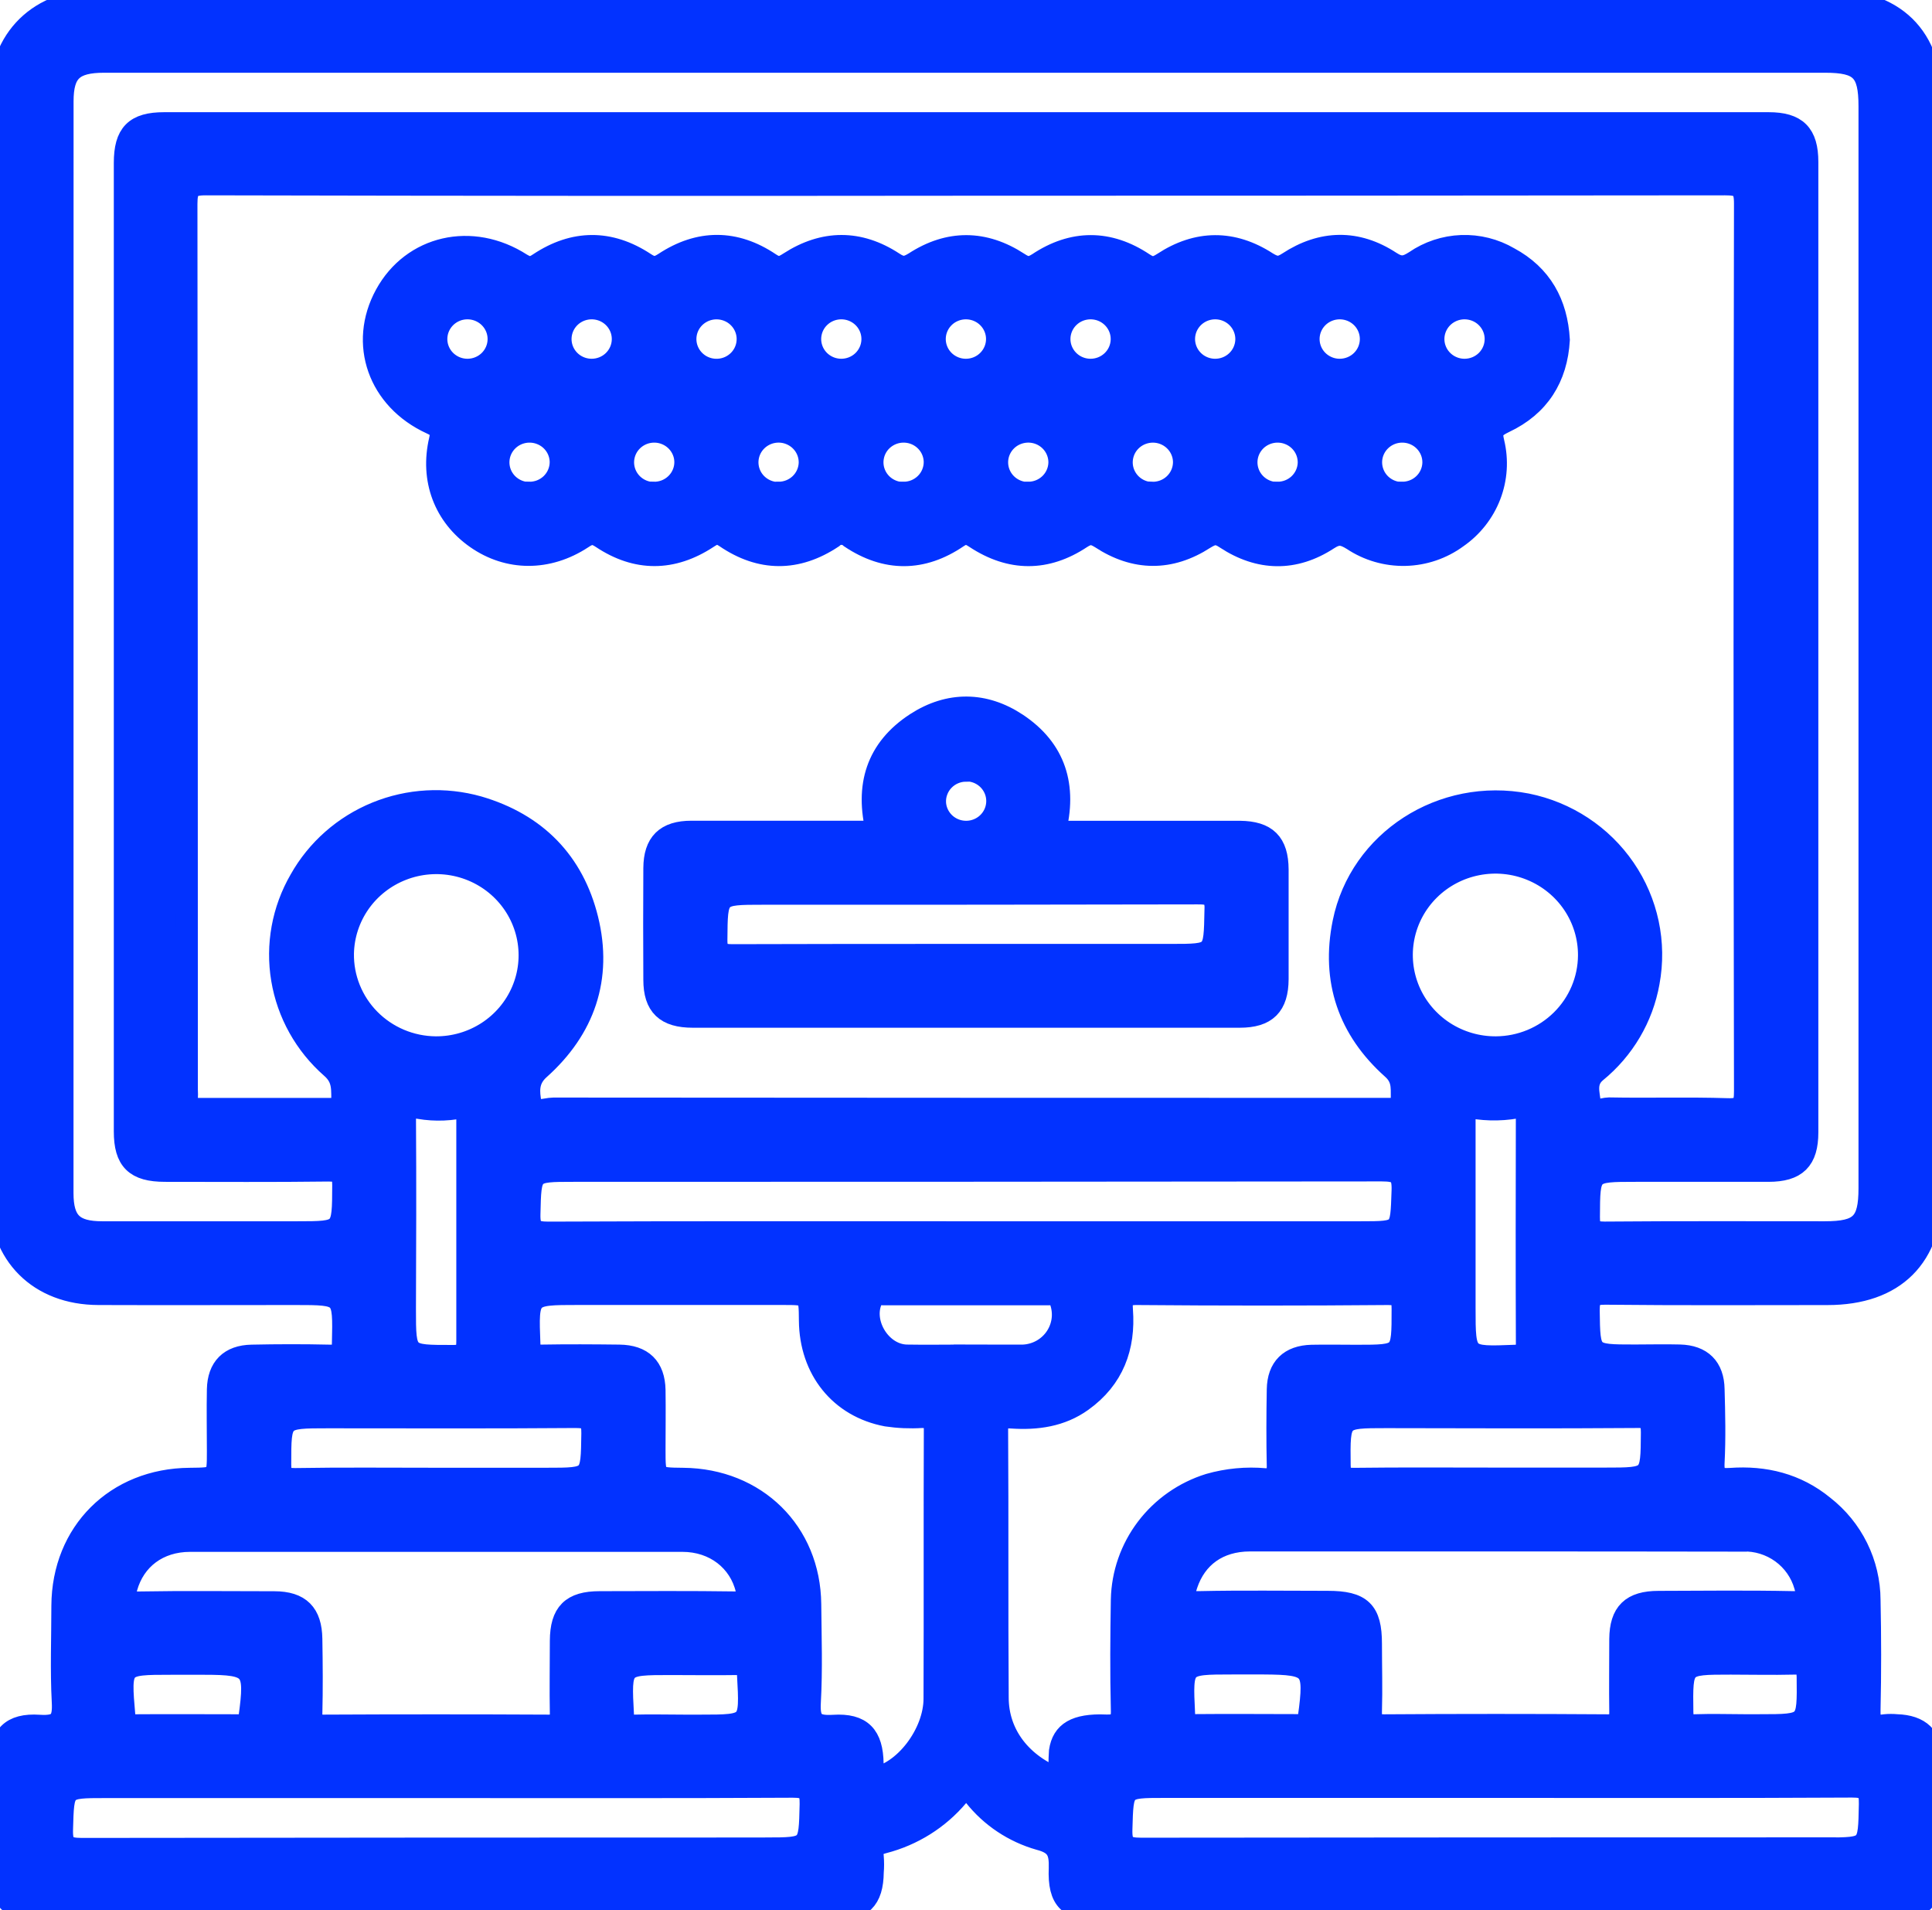
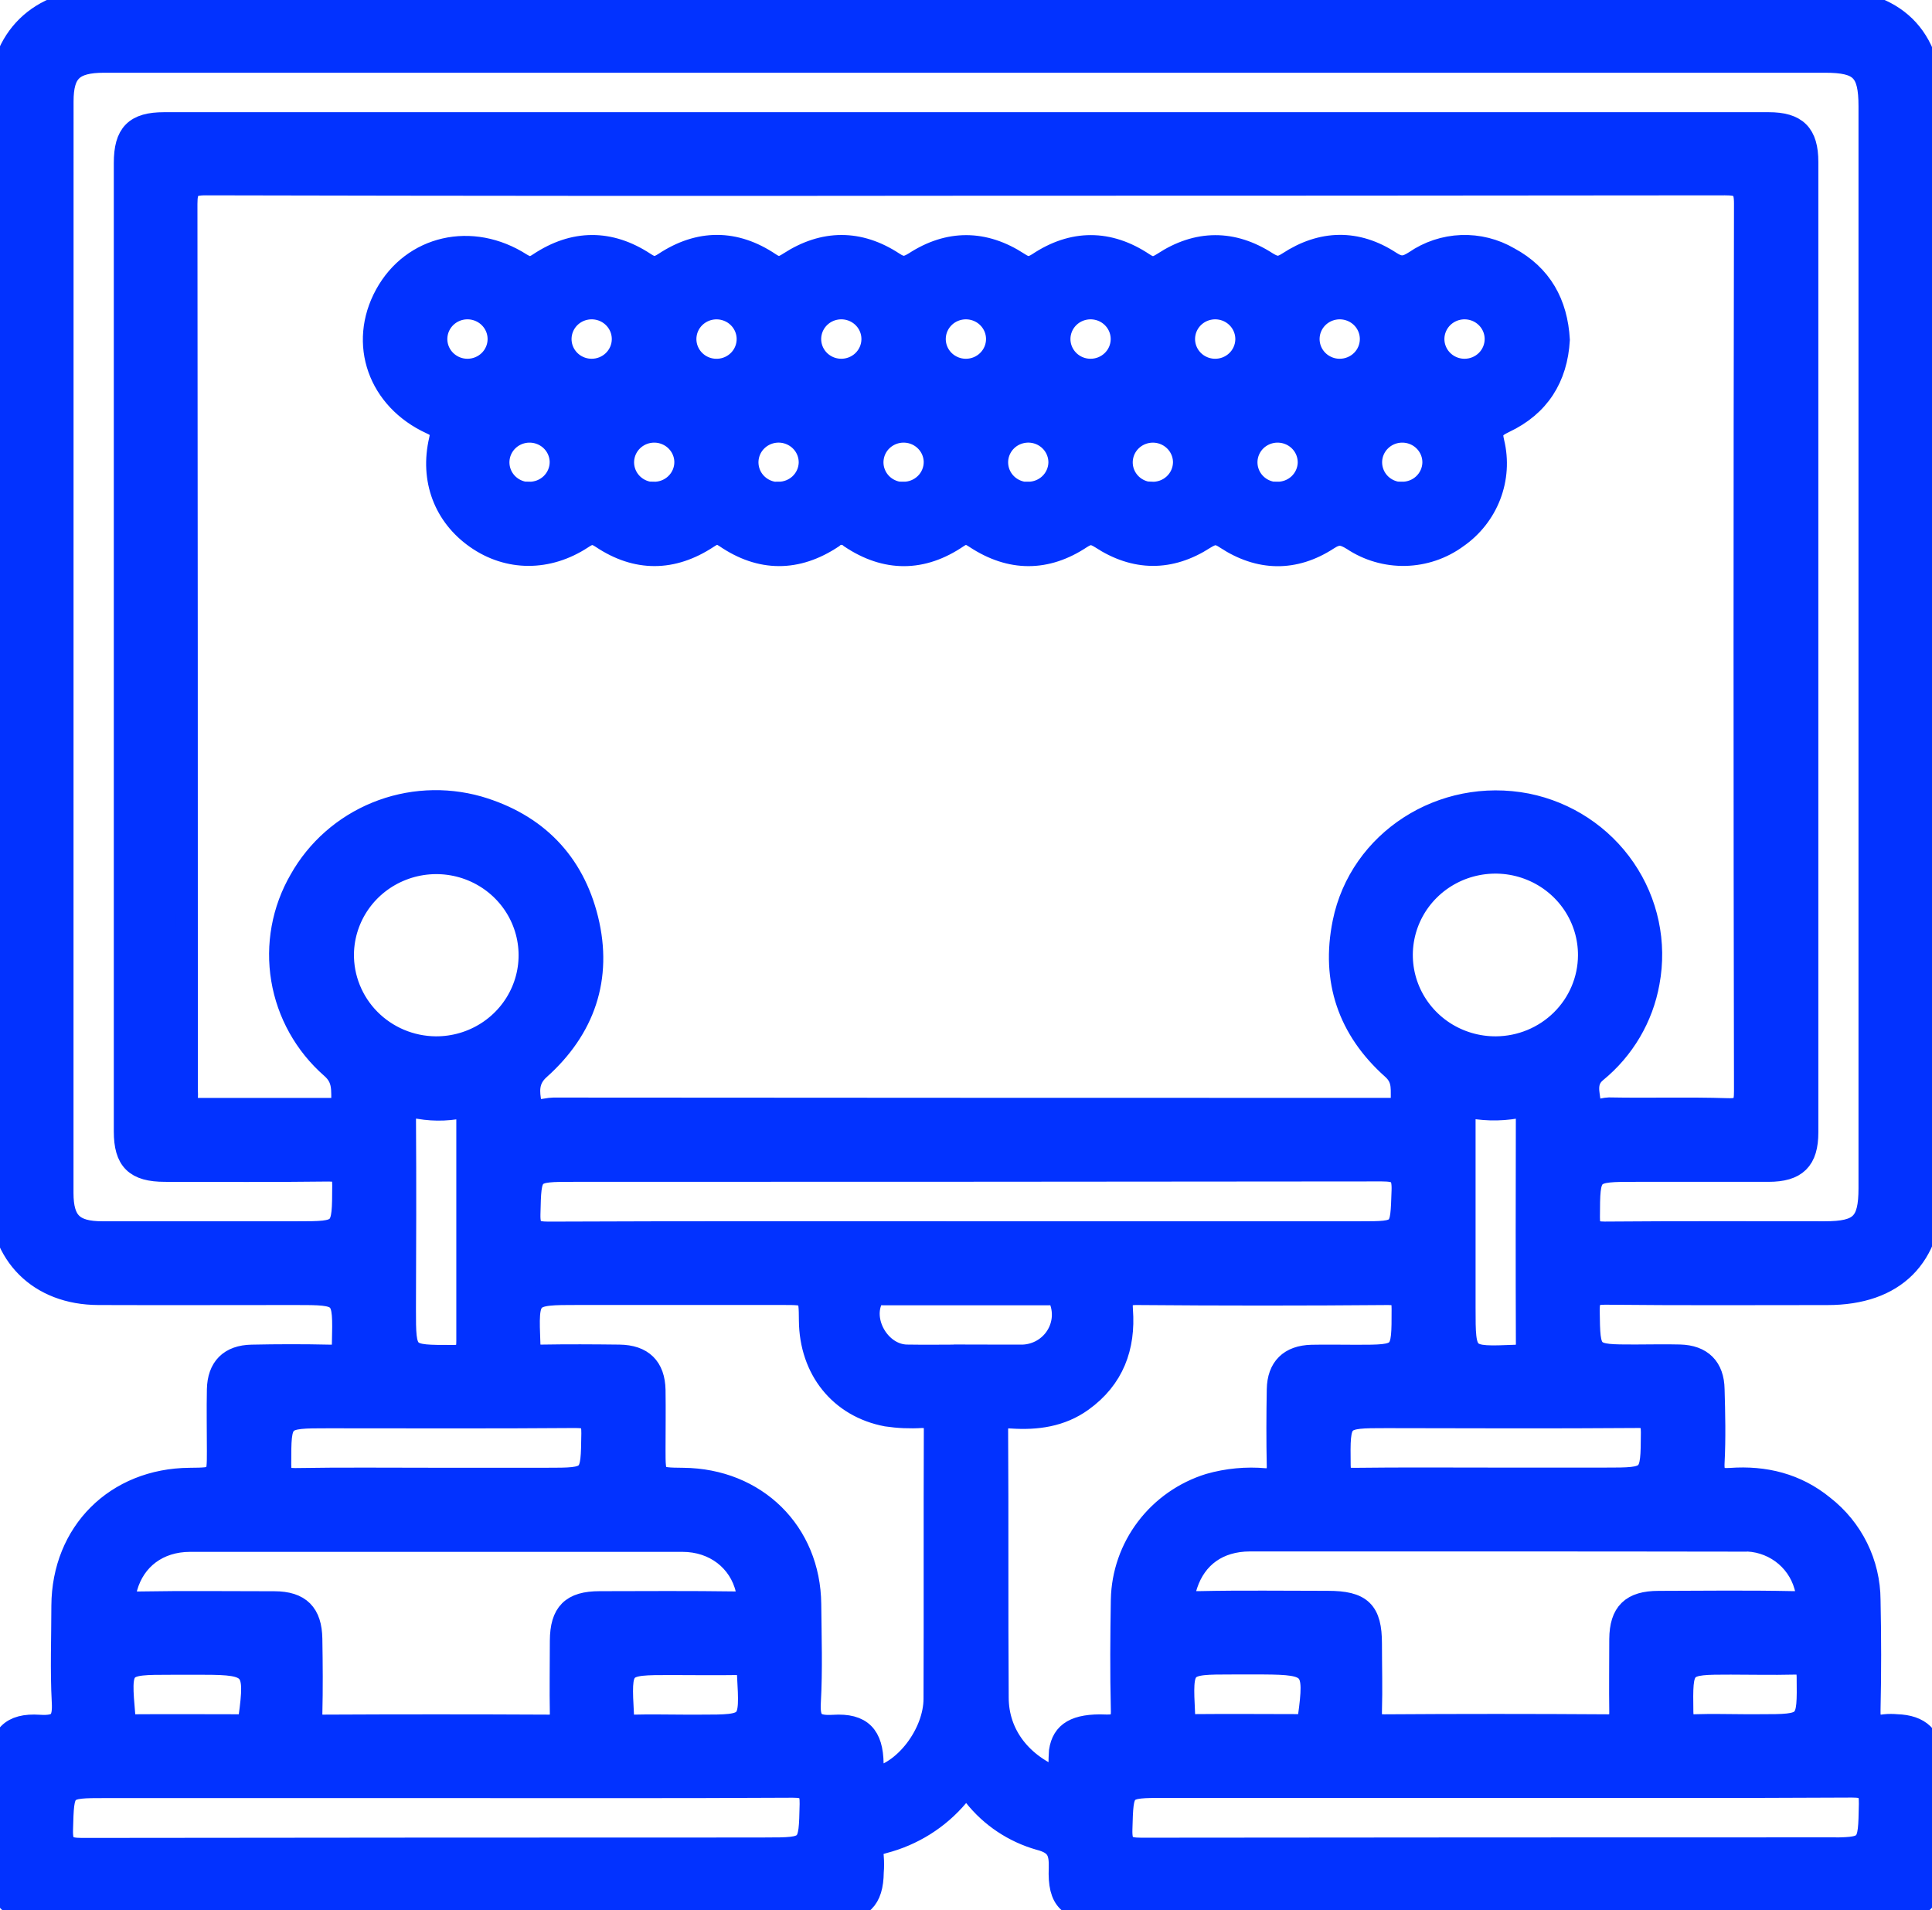
<svg xmlns="http://www.w3.org/2000/svg" width="87" height="86" viewBox="0 0 87 86" fill="none">
  <g clip-path="url(#clip0_457_271)">
    <path d="M86.991 79.226C86.979 78.208 86.447 77.706 85.411 77.676C85.236 77.659 85.06 77.659 84.886 77.676C84.302 77.771 84.164 77.528 84.183 76.971C84.22 75.324 84.218 73.678 84.183 72.031C84.179 71.219 83.99 70.418 83.63 69.688C83.27 68.958 82.747 68.318 82.101 67.815C80.889 66.825 79.467 66.476 77.929 66.587C77.32 66.631 77.128 66.462 77.16 65.842C77.217 64.748 77.191 63.647 77.16 62.549C77.144 61.577 76.619 61.057 75.644 61.031C74.971 61.013 74.299 61.031 73.626 61.031C71.54 61.031 71.566 61.031 71.537 59.003C71.537 58.406 71.664 58.235 72.292 58.24C75.625 58.275 78.958 58.258 82.289 58.256C85.312 58.256 86.988 56.586 86.988 53.577V4.683C86.995 1.635 85.317 0 82.214 0H43.54C30.533 0 17.526 0 4.519 0C1.774 0 0 1.735 0 4.424C0 20.902 0 37.373 0 53.839C0 56.489 1.767 58.247 4.432 58.254C7.386 58.265 10.336 58.254 13.29 58.254C15.512 58.254 15.495 58.254 15.446 60.474C15.446 60.937 15.291 61.048 14.851 61.038C13.679 61.011 12.507 61.013 11.335 61.038C10.358 61.057 9.837 61.582 9.816 62.553C9.797 63.478 9.816 64.403 9.816 65.329C9.816 66.57 9.816 66.57 8.539 66.582C5.227 66.608 2.831 68.992 2.813 72.292C2.813 73.738 2.754 75.186 2.831 76.626C2.878 77.482 2.667 77.76 1.763 77.7C0.504 77.616 0.012 78.162 0.007 79.397C0.007 80.928 0.007 82.459 0.007 83.99C0.007 85.595 0.408 85.998 2.004 85.998H29.896C32.439 85.998 34.982 85.998 37.526 85.998C38.796 85.998 39.283 85.517 39.297 84.286C39.316 84.055 39.316 83.823 39.297 83.592C39.239 83.197 39.408 83.044 39.785 82.947C41.094 82.61 42.263 81.877 43.127 80.85C43.439 80.486 43.568 80.466 43.887 80.85C44.629 81.786 45.652 82.467 46.81 82.797C47.611 83.003 47.747 83.373 47.726 84.103C47.667 85.563 48.148 85.991 49.653 85.991C53.656 85.991 57.66 85.991 61.665 85.991H85.083C86.564 85.991 86.995 85.556 86.998 84.073C86.995 82.462 87.007 80.845 86.991 79.226ZM79.223 77.676H78.52C77.817 77.676 77.114 77.651 76.41 77.676C75.942 77.7 75.761 77.616 75.754 77.087C75.726 74.894 75.703 74.894 77.936 74.894C78.874 74.894 79.811 74.917 80.749 74.894C81.218 74.88 81.398 74.957 81.405 75.486C81.429 77.676 81.45 77.676 79.223 77.676ZM78.473 69.35C79.106 69.331 79.726 69.522 80.236 69.891C80.746 70.261 81.115 70.789 81.286 71.39C81.454 71.938 81.403 72.149 80.735 72.135C78.719 72.093 76.703 72.117 74.688 72.123C73.478 72.123 72.977 72.616 72.967 73.793C72.967 74.892 72.951 75.988 72.967 77.087C72.967 77.507 72.899 77.686 72.407 77.681C69.046 77.658 65.686 77.658 62.328 77.681C61.794 77.681 61.717 77.491 61.731 77.036C61.761 76.027 61.731 75.014 61.731 74.004C61.731 72.544 61.292 72.121 59.785 72.121C57.856 72.121 55.927 72.093 53.998 72.135C53.295 72.151 53.239 71.915 53.431 71.344C53.848 70.091 54.854 69.353 56.279 69.348C59.962 69.348 63.644 69.348 67.326 69.348C71.043 69.353 74.756 69.346 78.466 69.357L78.473 69.35ZM58.951 77.306C58.909 77.626 58.787 77.674 58.517 77.672C56.94 77.672 55.36 77.656 53.785 77.672C53.363 77.672 53.335 77.496 53.316 77.158C53.206 74.887 53.199 74.887 55.501 74.887H56.907C59.124 74.901 59.248 75.061 58.944 77.313L58.951 77.306ZM73.67 63.784C74.24 63.784 74.392 63.925 74.39 64.491C74.376 66.573 74.39 66.573 72.269 66.573H67.351C65.218 66.573 63.085 66.557 60.953 66.584C60.458 66.584 60.329 66.455 60.322 65.967C60.299 63.797 60.28 63.797 62.431 63.797C66.182 63.804 69.922 63.818 73.663 63.791L73.67 63.784ZM68.762 60.502C68.762 60.907 68.666 61.027 68.237 61.043C65.947 61.133 65.947 61.147 65.947 58.878V49.791C66.716 49.97 67.514 49.992 68.291 49.856C68.76 49.759 68.76 49.972 68.76 50.293C68.753 53.698 68.748 57.1 68.762 60.502ZM67.37 47.157C66.533 47.163 65.714 46.923 65.015 46.469C64.317 46.014 63.772 45.364 63.448 44.603C63.125 43.841 63.038 43.002 63.2 42.192C63.361 41.382 63.763 40.637 64.354 40.053C64.945 39.469 65.699 39.071 66.52 38.911C67.34 38.75 68.191 38.834 68.963 39.152C69.736 39.47 70.395 40.007 70.857 40.695C71.319 41.383 71.563 42.192 71.558 43.017C71.552 44.112 71.109 45.161 70.325 45.935C69.541 46.71 68.48 47.149 67.37 47.157ZM63.163 53.617C63.099 55.481 63.144 55.483 61.257 55.483H43.458C37.202 55.483 30.946 55.472 24.693 55.499C24.015 55.499 23.821 55.347 23.837 54.66C23.884 52.71 23.851 52.708 25.827 52.708C37.958 52.708 50.088 52.702 62.218 52.689C62.978 52.689 63.191 52.847 63.163 53.617ZM71.863 48.251C73.114 47.231 73.955 45.804 74.235 44.227C74.566 42.45 74.176 40.615 73.151 39.118C72.126 37.62 70.547 36.579 68.753 36.218C64.947 35.48 61.252 37.86 60.505 41.537C59.977 44.132 60.739 46.348 62.703 48.101C63.268 48.6 63.088 49.123 63.139 49.664C63.163 49.914 62.98 49.928 62.795 49.928H62.181C49.76 49.928 37.337 49.923 24.913 49.914C24.566 49.914 23.976 50.182 23.889 49.683C23.802 49.183 23.72 48.623 24.28 48.124C26.303 46.318 27.093 44.028 26.446 41.394C25.811 38.813 24.135 37.099 21.543 36.34C20.027 35.911 18.409 36.002 16.952 36.597C15.496 37.192 14.286 38.257 13.522 39.618C12.739 40.97 12.452 42.547 12.708 44.084C12.964 45.621 13.748 47.025 14.928 48.059C15.514 48.566 15.397 49.102 15.423 49.678C15.423 50.004 15.17 49.93 14.984 49.93C12.938 49.93 10.892 49.93 8.848 49.93C8.499 49.93 8.379 49.819 8.41 49.484C8.418 49.34 8.418 49.195 8.41 49.051C8.41 35.762 8.404 22.472 8.391 9.182C8.391 8.465 8.553 8.291 9.284 8.294C20.713 8.32 32.141 8.326 43.568 8.312C54.936 8.312 66.304 8.306 77.674 8.294C78.377 8.294 78.585 8.423 78.583 9.165C78.557 22.485 78.557 35.805 78.583 49.123C78.583 49.734 78.494 49.965 77.798 49.942C76.017 49.884 74.233 49.942 72.449 49.907C72.161 49.907 71.636 50.182 71.587 49.676C71.549 49.227 71.341 48.688 71.863 48.251ZM13.372 55.483C10.45 55.483 7.527 55.483 4.603 55.483C3.291 55.483 2.81 55.021 2.81 53.712C2.812 37.331 2.813 20.948 2.813 4.563C2.813 3.224 3.281 2.775 4.688 2.775H82.188C83.787 2.775 84.19 3.178 84.19 4.78V53.494C84.19 55.083 83.784 55.483 82.172 55.483C78.869 55.483 75.567 55.469 72.264 55.497C71.692 55.497 71.542 55.354 71.547 54.789C71.558 52.708 71.535 52.708 73.668 52.708C75.656 52.708 77.653 52.708 79.631 52.708C80.885 52.708 81.382 52.215 81.382 50.978C81.382 36.415 81.382 21.853 81.382 7.292C81.382 6.041 80.892 5.551 79.643 5.551C55.559 5.551 31.475 5.551 7.393 5.551C6.094 5.551 5.625 6.027 5.625 7.338C5.625 21.872 5.625 36.405 5.625 50.938C5.625 52.234 6.106 52.706 7.423 52.708C9.877 52.708 12.345 52.726 14.787 52.694C15.331 52.694 15.46 52.826 15.46 53.36C15.451 55.483 15.47 55.483 13.372 55.483ZM15.439 42.927C15.455 42.108 15.716 41.312 16.189 40.639C16.662 39.967 17.326 39.447 18.098 39.146C18.87 38.844 19.715 38.775 20.526 38.946C21.338 39.118 22.08 39.522 22.659 40.109C23.238 40.695 23.629 41.438 23.781 42.243C23.934 43.048 23.842 43.88 23.516 44.633C23.191 45.386 22.647 46.028 21.953 46.477C21.259 46.926 20.446 47.163 19.616 47.157C19.06 47.152 18.51 47.038 17.998 46.822C17.487 46.606 17.024 46.293 16.636 45.9C16.247 45.506 15.942 45.041 15.737 44.531C15.531 44.021 15.43 43.476 15.439 42.927ZM18.233 50.455C18.233 49.953 18.285 49.761 18.885 49.879C19.604 50.001 20.342 49.971 21.048 49.789V51.709C21.048 54.593 21.048 57.477 21.048 60.358C21.048 60.853 20.98 61.052 20.401 61.052C18.231 61.052 18.231 61.08 18.231 58.938C18.242 56.108 18.252 53.281 18.233 50.455ZM14.778 63.804C18.488 63.804 22.201 63.821 25.912 63.791C26.523 63.791 26.687 63.927 26.678 64.54C26.648 66.58 26.678 66.58 24.601 66.58H19.604C17.495 66.58 15.385 66.559 13.292 66.594C12.753 66.594 12.615 66.471 12.615 65.93C12.617 63.804 12.594 63.804 14.778 63.804ZM5.693 71.464C6.054 70.185 7.121 69.369 8.555 69.367C12.265 69.367 15.978 69.367 19.689 69.367C23.399 69.367 27.053 69.367 30.735 69.367C32.184 69.367 33.313 70.259 33.621 71.55C33.724 71.987 33.656 72.156 33.14 72.149C31.094 72.119 29.048 72.133 27.004 72.137C25.75 72.137 25.267 72.625 25.26 73.872C25.26 74.97 25.239 76.067 25.26 77.165C25.26 77.584 25.143 77.695 24.723 77.695C21.334 77.678 17.944 77.678 14.553 77.695C14.134 77.695 14.007 77.582 14.016 77.163C14.044 76.039 14.035 74.91 14.016 73.784C13.998 72.658 13.501 72.144 12.359 72.14C10.313 72.14 8.269 72.114 6.223 72.151C5.644 72.158 5.543 71.978 5.693 71.464ZM33.688 75.396C33.815 77.695 33.827 77.695 31.53 77.695H30.827C30.067 77.695 29.305 77.674 28.548 77.695C28.164 77.709 28.08 77.591 28.049 77.212C27.925 74.913 27.913 74.913 30.21 74.913C31.202 74.913 32.196 74.929 33.189 74.913C33.574 74.885 33.667 74.998 33.688 75.377V75.396ZM7.709 74.901H9.2C11.401 74.901 11.544 75.095 11.239 77.32C11.192 77.644 11.061 77.679 10.796 77.679C9.218 77.679 7.641 77.667 6.064 77.679C5.735 77.679 5.635 77.593 5.595 77.251C5.391 74.901 5.391 74.901 7.709 74.901ZM34.464 83.227C24.206 83.227 13.947 83.233 3.687 83.246C2.958 83.246 2.768 83.081 2.789 82.357C2.845 80.454 2.806 80.452 4.739 80.452H19.74C25.061 80.452 30.379 80.466 35.7 80.436C36.353 80.436 36.522 80.584 36.508 81.233C36.461 83.222 36.492 83.225 34.455 83.225L34.464 83.227ZM42.087 76.476C42.087 78.044 40.739 79.857 39.29 80.082C39.29 79.85 39.29 79.619 39.29 79.402C39.272 78.157 38.791 77.623 37.537 77.702C36.649 77.757 36.414 77.505 36.464 76.636C36.546 75.167 36.496 73.692 36.482 72.221C36.45 68.983 34.038 66.614 30.768 66.582C29.47 66.568 29.47 66.568 29.47 65.266C29.47 64.371 29.484 63.476 29.47 62.581C29.449 61.566 28.923 61.051 27.89 61.036C26.718 61.022 25.546 61.015 24.374 61.036C23.952 61.036 23.851 60.918 23.835 60.506C23.75 58.252 23.736 58.252 26.038 58.252H35.236C36.466 58.252 36.466 58.252 36.475 59.452C36.494 61.651 37.833 63.328 39.93 63.724C40.45 63.801 40.976 63.824 41.501 63.791C41.927 63.791 42.103 63.86 42.101 64.348C42.084 68.393 42.103 72.433 42.087 76.474V76.476ZM43.446 61.034C42.572 61.034 41.698 61.05 40.823 61.034C39.602 61.001 38.714 59.468 39.297 58.411C39.408 58.212 39.59 58.265 39.752 58.265C42.252 58.265 44.756 58.265 47.264 58.265C47.424 58.265 47.599 58.217 47.703 58.43C47.828 58.706 47.883 59.009 47.863 59.311C47.842 59.613 47.747 59.906 47.585 60.163C47.423 60.421 47.199 60.635 46.934 60.787C46.668 60.939 46.369 61.025 46.062 61.036C45.192 61.041 44.318 61.031 43.446 61.031V61.034ZM49.761 77.686C48.441 77.646 47.862 77.996 47.735 78.842C47.706 79.269 47.706 79.698 47.735 80.126C45.989 79.476 44.923 78.097 44.923 76.425C44.895 72.412 44.923 68.4 44.897 64.399C44.897 63.865 45.096 63.781 45.553 63.814C46.683 63.89 47.773 63.744 48.72 63.064C50.126 62.056 50.642 60.648 50.518 58.982C50.475 58.45 50.6 58.249 51.207 58.254C54.972 58.286 58.739 58.286 62.507 58.254C63.071 58.254 63.165 58.42 63.165 58.931C63.165 61.043 63.184 61.043 61.079 61.043C60.409 61.043 59.736 61.029 59.066 61.043C58.088 61.068 57.561 61.584 57.544 62.553C57.523 63.71 57.519 64.866 57.544 66.022C57.544 66.466 57.439 66.628 56.968 66.601C56.122 66.525 55.269 66.606 54.453 66.839C53.331 67.188 52.348 67.876 51.643 68.805C50.938 69.735 50.546 70.859 50.522 72.019C50.494 73.664 50.482 75.31 50.522 76.955C50.548 77.57 50.363 77.709 49.761 77.69V77.686ZM82.172 83.22C71.913 83.22 61.654 83.225 51.394 83.236C50.67 83.236 50.473 83.081 50.494 82.353C50.55 80.447 50.511 80.445 52.444 80.445H67.351C72.7 80.445 78.049 80.459 83.397 80.429C84.047 80.429 84.22 80.572 84.206 81.224C84.166 83.222 84.199 83.225 82.172 83.225V83.22Z" fill="#0232FF" stroke="#0232FF" />
    <path d="M67.944 11.615C67.3 11.239 66.559 11.053 65.811 11.081C65.063 11.109 64.339 11.349 63.725 11.772C63.315 12.033 63.064 12.098 62.607 11.8C61.096 10.81 59.523 10.845 58.016 11.832C57.634 12.082 57.43 12.063 57.052 11.832C55.508 10.831 53.921 10.84 52.381 11.851C52.041 12.07 51.854 12.11 51.49 11.867C49.927 10.824 48.312 10.824 46.749 11.867C46.385 12.098 46.196 12.07 45.86 11.848C44.318 10.842 42.731 10.828 41.187 11.832C40.812 12.063 40.608 12.089 40.223 11.832C38.683 10.824 37.096 10.833 35.55 11.832C35.221 12.045 35.034 12.117 34.661 11.864C33.1 10.815 31.488 10.815 29.92 11.851C29.566 12.082 29.376 12.082 29.029 11.851C27.459 10.817 25.851 10.826 24.285 11.864C23.973 12.073 23.816 12.096 23.467 11.888C21.247 10.461 18.573 11.083 17.373 13.275C16.173 15.468 17.059 17.975 19.421 19.057C19.817 19.24 19.916 19.383 19.817 19.806C19.398 21.59 20.028 23.222 21.458 24.221C22.888 25.221 24.669 25.237 26.216 24.221C26.556 23.99 26.748 23.967 27.107 24.208C28.673 25.251 30.28 25.239 31.853 24.208C32.153 24.011 32.322 23.935 32.671 24.171C34.256 25.255 35.887 25.255 37.486 24.192C37.596 24.088 37.742 24.03 37.895 24.03C38.047 24.03 38.193 24.088 38.304 24.192C39.9 25.26 41.531 25.255 43.118 24.175C43.462 23.944 43.634 24.011 43.936 24.21C45.509 25.244 47.114 25.251 48.68 24.21C49.039 23.979 49.228 23.997 49.571 24.21C51.111 25.223 52.697 25.235 54.244 24.233C54.617 24.002 54.821 23.97 55.208 24.233C56.712 25.221 58.285 25.255 59.799 24.268C60.252 23.972 60.502 24.037 60.917 24.293C61.613 24.757 62.438 24.996 63.278 24.978C64.118 24.959 64.931 24.683 65.605 24.189C66.28 23.722 66.797 23.066 67.09 22.306C67.383 21.545 67.437 20.716 67.246 19.924C67.11 19.392 67.257 19.231 67.738 18.999C69.292 18.268 70.094 16.999 70.192 15.299C70.098 13.666 69.402 12.399 67.944 11.615ZM21.05 16.652C20.771 16.652 20.498 16.57 20.267 16.416C20.035 16.263 19.855 16.045 19.749 15.79C19.643 15.535 19.617 15.255 19.673 14.985C19.729 14.715 19.866 14.468 20.064 14.275C20.264 14.082 20.516 13.951 20.791 13.9C21.065 13.85 21.349 13.88 21.605 13.989C21.861 14.098 22.079 14.279 22.231 14.51C22.383 14.741 22.461 15.012 22.457 15.287C22.451 15.651 22.3 15.998 22.037 16.254C21.773 16.509 21.419 16.652 21.05 16.652ZM23.809 22.203C23.533 22.195 23.266 22.108 23.04 21.952C22.814 21.796 22.639 21.577 22.538 21.324C22.437 21.071 22.414 20.794 22.471 20.527C22.528 20.261 22.664 20.017 22.86 19.826C23.057 19.635 23.306 19.506 23.577 19.453C23.848 19.401 24.128 19.429 24.383 19.533C24.639 19.637 24.857 19.812 25.012 20.038C25.166 20.263 25.25 20.529 25.253 20.801C25.253 20.986 25.215 21.17 25.142 21.341C25.069 21.512 24.962 21.666 24.828 21.796C24.693 21.925 24.534 22.026 24.359 22.094C24.184 22.161 23.997 22.194 23.809 22.189V22.203ZM26.643 16.652C26.363 16.652 26.089 16.569 25.857 16.415C25.625 16.26 25.445 16.041 25.34 15.785C25.235 15.528 25.21 15.247 25.268 14.977C25.326 14.707 25.464 14.46 25.665 14.267C25.866 14.075 26.121 13.947 26.397 13.898C26.672 13.85 26.956 13.883 27.213 13.995C27.469 14.107 27.685 14.292 27.834 14.526C27.983 14.759 28.058 15.032 28.049 15.308C28.038 15.668 27.884 16.01 27.622 16.261C27.359 16.512 27.008 16.652 26.643 16.652ZM29.42 22.203C29.145 22.195 28.877 22.107 28.652 21.951C28.426 21.794 28.252 21.576 28.151 21.322C28.05 21.069 28.027 20.792 28.085 20.526C28.142 20.26 28.278 20.016 28.475 19.825C28.672 19.635 28.921 19.505 29.192 19.453C29.462 19.401 29.743 19.429 29.997 19.533C30.252 19.637 30.471 19.813 30.625 20.038C30.78 20.264 30.864 20.529 30.866 20.801C30.867 20.987 30.829 21.17 30.756 21.341C30.683 21.512 30.576 21.667 30.441 21.796C30.306 21.926 30.146 22.027 29.971 22.095C29.796 22.162 29.608 22.194 29.42 22.189V22.203ZM32.329 16.652C32.05 16.664 31.773 16.594 31.534 16.451C31.296 16.307 31.106 16.097 30.989 15.846C30.872 15.595 30.833 15.316 30.878 15.044C30.922 14.772 31.048 14.519 31.239 14.317C31.431 14.116 31.678 13.975 31.951 13.913C32.223 13.851 32.508 13.871 32.769 13.97C33.03 14.068 33.255 14.242 33.416 14.467C33.577 14.693 33.666 14.961 33.672 15.236C33.68 15.599 33.544 15.95 33.293 16.214C33.042 16.479 32.696 16.636 32.329 16.652ZM35.06 22.203C34.78 22.202 34.506 22.12 34.274 21.965C34.042 21.81 33.861 21.591 33.757 21.335C33.652 21.078 33.627 20.797 33.685 20.527C33.743 20.256 33.882 20.009 34.083 19.817C34.285 19.625 34.539 19.497 34.815 19.448C35.091 19.4 35.375 19.434 35.631 19.547C35.887 19.659 36.103 19.844 36.252 20.078C36.401 20.312 36.475 20.585 36.466 20.861C36.45 21.219 36.295 21.556 36.033 21.804C35.771 22.051 35.422 22.189 35.06 22.189V22.203ZM37.872 16.652C37.593 16.649 37.32 16.565 37.09 16.409C36.859 16.253 36.681 16.033 36.578 15.777C36.475 15.52 36.451 15.239 36.511 14.97C36.57 14.7 36.709 14.454 36.911 14.263C37.112 14.072 37.367 13.945 37.642 13.897C37.918 13.85 38.201 13.884 38.456 13.996C38.712 14.109 38.928 14.293 39.076 14.527C39.225 14.761 39.299 15.033 39.29 15.308C39.279 15.671 39.123 16.015 38.857 16.267C38.591 16.518 38.236 16.656 37.868 16.652H37.872ZM40.666 22.203C40.39 22.198 40.122 22.113 39.894 21.959C39.667 21.805 39.49 21.589 39.387 21.336C39.283 21.084 39.257 20.807 39.312 20.54C39.366 20.273 39.499 20.028 39.694 19.835C39.889 19.643 40.137 19.511 40.407 19.456C40.677 19.401 40.958 19.426 41.214 19.527C41.47 19.629 41.69 19.802 41.847 20.026C42.004 20.25 42.09 20.515 42.096 20.787C42.098 20.973 42.062 21.157 41.99 21.329C41.919 21.501 41.813 21.657 41.679 21.787C41.545 21.918 41.386 22.021 41.212 22.09C41.037 22.159 40.85 22.192 40.662 22.189L40.666 22.203ZM43.519 16.652C43.24 16.657 42.965 16.579 42.731 16.429C42.497 16.28 42.313 16.065 42.203 15.812C42.093 15.558 42.062 15.279 42.113 15.008C42.165 14.737 42.297 14.488 42.493 14.291C42.688 14.095 42.939 13.961 43.212 13.905C43.486 13.85 43.77 13.876 44.028 13.98C44.286 14.084 44.507 14.262 44.663 14.491C44.819 14.72 44.902 14.989 44.902 15.264C44.902 15.629 44.756 15.979 44.496 16.239C44.237 16.499 43.884 16.647 43.514 16.652H43.519ZM46.303 22.203C46.024 22.202 45.751 22.12 45.519 21.966C45.287 21.812 45.107 21.594 45.001 21.338C44.896 21.083 44.87 20.802 44.927 20.532C44.984 20.262 45.121 20.015 45.321 19.822C45.521 19.629 45.775 19.5 46.05 19.45C46.325 19.4 46.608 19.432 46.865 19.542C47.121 19.652 47.338 19.835 47.489 20.068C47.639 20.3 47.716 20.572 47.71 20.847C47.697 21.208 47.543 21.55 47.28 21.8C47.016 22.051 46.664 22.19 46.299 22.189L46.303 22.203ZM49.095 16.652C48.815 16.649 48.543 16.564 48.313 16.408C48.083 16.251 47.905 16.031 47.802 15.774C47.699 15.518 47.676 15.237 47.736 14.968C47.796 14.698 47.935 14.453 48.137 14.262C48.339 14.071 48.594 13.944 48.87 13.897C49.145 13.85 49.428 13.885 49.684 13.997C49.939 14.11 50.154 14.295 50.302 14.529C50.45 14.763 50.525 15.035 50.515 15.31C50.503 15.674 50.347 16.018 50.08 16.268C49.814 16.519 49.458 16.657 49.09 16.652H49.095ZM51.849 22.203C51.574 22.19 51.309 22.098 51.086 21.938C50.864 21.778 50.694 21.557 50.597 21.302C50.501 21.048 50.482 20.771 50.544 20.507C50.605 20.242 50.744 20.001 50.943 19.813C51.142 19.625 51.393 19.5 51.663 19.451C51.934 19.402 52.214 19.433 52.467 19.54C52.72 19.647 52.936 19.825 53.088 20.051C53.239 20.278 53.321 20.543 53.321 20.815C53.319 21.002 53.279 21.187 53.203 21.358C53.127 21.529 53.017 21.684 52.879 21.812C52.741 21.941 52.579 22.04 52.401 22.105C52.223 22.169 52.033 22.198 51.844 22.189L51.849 22.203ZM54.699 16.652C54.42 16.648 54.148 16.561 53.918 16.404C53.689 16.246 53.512 16.025 53.411 15.768C53.309 15.511 53.288 15.23 53.349 14.961C53.41 14.692 53.551 14.447 53.754 14.257C53.957 14.067 54.212 13.942 54.488 13.896C54.764 13.85 55.047 13.887 55.301 14C55.556 14.114 55.77 14.3 55.917 14.535C56.064 14.769 56.137 15.042 56.127 15.317C56.112 15.681 55.955 16.024 55.687 16.273C55.419 16.523 55.063 16.659 54.694 16.652H54.699ZM57.512 22.203C57.232 22.199 56.96 22.113 56.73 21.955C56.501 21.798 56.323 21.577 56.222 21.32C56.12 21.063 56.098 20.782 56.159 20.513C56.22 20.244 56.361 19.998 56.563 19.808C56.766 19.619 57.022 19.493 57.297 19.447C57.573 19.401 57.856 19.437 58.111 19.551C58.366 19.664 58.581 19.851 58.728 20.085C58.875 20.32 58.947 20.592 58.937 20.868C58.919 21.229 58.759 21.569 58.492 21.816C58.224 22.063 57.869 22.196 57.502 22.189L57.512 22.203ZM60.352 16.652C60.073 16.657 59.799 16.579 59.565 16.429C59.331 16.28 59.147 16.065 59.037 15.812C58.927 15.558 58.895 15.279 58.947 15.008C58.998 14.737 59.131 14.488 59.326 14.291C59.522 14.095 59.773 13.961 60.046 13.905C60.319 13.85 60.603 13.876 60.862 13.98C61.12 14.084 61.341 14.262 61.497 14.491C61.652 14.72 61.735 14.989 61.735 15.264C61.735 15.63 61.589 15.981 61.328 16.241C61.068 16.5 60.714 16.648 60.343 16.652H60.352ZM63.132 22.203C62.853 22.2 62.58 22.116 62.35 21.96C62.119 21.804 61.941 21.584 61.838 21.327C61.735 21.071 61.711 20.79 61.77 20.521C61.83 20.251 61.969 20.005 62.171 19.814C62.372 19.623 62.627 19.496 62.902 19.448C63.178 19.401 63.461 19.435 63.716 19.547C63.972 19.659 64.188 19.844 64.336 20.078C64.485 20.311 64.559 20.583 64.55 20.859C64.535 21.22 64.377 21.562 64.111 21.81C63.844 22.059 63.49 22.194 63.123 22.189L63.132 22.203ZM65.975 16.652C65.696 16.657 65.422 16.58 65.187 16.43C64.953 16.281 64.768 16.066 64.658 15.813C64.547 15.56 64.516 15.28 64.567 15.009C64.619 14.739 64.751 14.489 64.946 14.292C65.142 14.096 65.392 13.961 65.666 13.905C65.939 13.85 66.223 13.876 66.482 13.98C66.74 14.084 66.961 14.262 67.117 14.491C67.273 14.719 67.356 14.989 67.356 15.264C67.356 15.63 67.21 15.98 66.95 16.24C66.69 16.5 66.336 16.648 65.966 16.652H65.975Z" fill="#0232FF" stroke="#0232FF" />
-     <path d="M55.834 37.453C53.468 37.453 51.101 37.453 48.736 37.453H47.492C48.028 35.397 47.508 33.741 45.788 32.596C44.327 31.627 42.741 31.611 41.259 32.568C39.48 33.725 38.979 35.392 39.497 37.45C36.684 37.45 33.907 37.45 31.136 37.45C29.99 37.45 29.477 37.962 29.47 39.086C29.46 40.76 29.46 42.434 29.47 44.109C29.47 45.277 29.988 45.77 31.199 45.77C39.408 45.77 47.616 45.77 55.824 45.77C57.02 45.77 57.521 45.265 57.528 44.084C57.528 42.437 57.528 40.791 57.528 39.146C57.521 37.957 57.024 37.467 55.834 37.453ZM43.488 34.678C43.764 34.674 44.035 34.751 44.267 34.898C44.499 35.046 44.682 35.257 44.793 35.507C44.904 35.756 44.938 36.032 44.891 36.3C44.845 36.568 44.719 36.817 44.53 37.015C44.341 37.214 44.097 37.353 43.829 37.416C43.56 37.478 43.279 37.462 43.02 37.368C42.761 37.274 42.536 37.107 42.373 36.888C42.209 36.668 42.114 36.406 42.101 36.135C42.093 35.949 42.123 35.764 42.19 35.591C42.256 35.417 42.356 35.258 42.486 35.124C42.615 34.989 42.77 34.882 42.943 34.807C43.115 34.733 43.3 34.694 43.488 34.691V34.678ZM54.739 40.991C54.694 42.996 54.739 42.996 52.714 42.996H43.425C39.947 42.996 36.468 42.996 32.99 43.008C32.446 43.008 32.252 42.909 32.256 42.314C32.273 40.233 32.245 40.233 34.366 40.233C40.884 40.233 47.403 40.233 53.919 40.217C54.544 40.21 54.76 40.314 54.744 40.994L54.739 40.991Z" fill="#0232FF" stroke="#0232FF" />
  </g>
  <defs>
    <clipPath id="clip0_457_271">
      <rect width="87" height="86" fill="white" />
    </clipPath>
  </defs>
</svg>